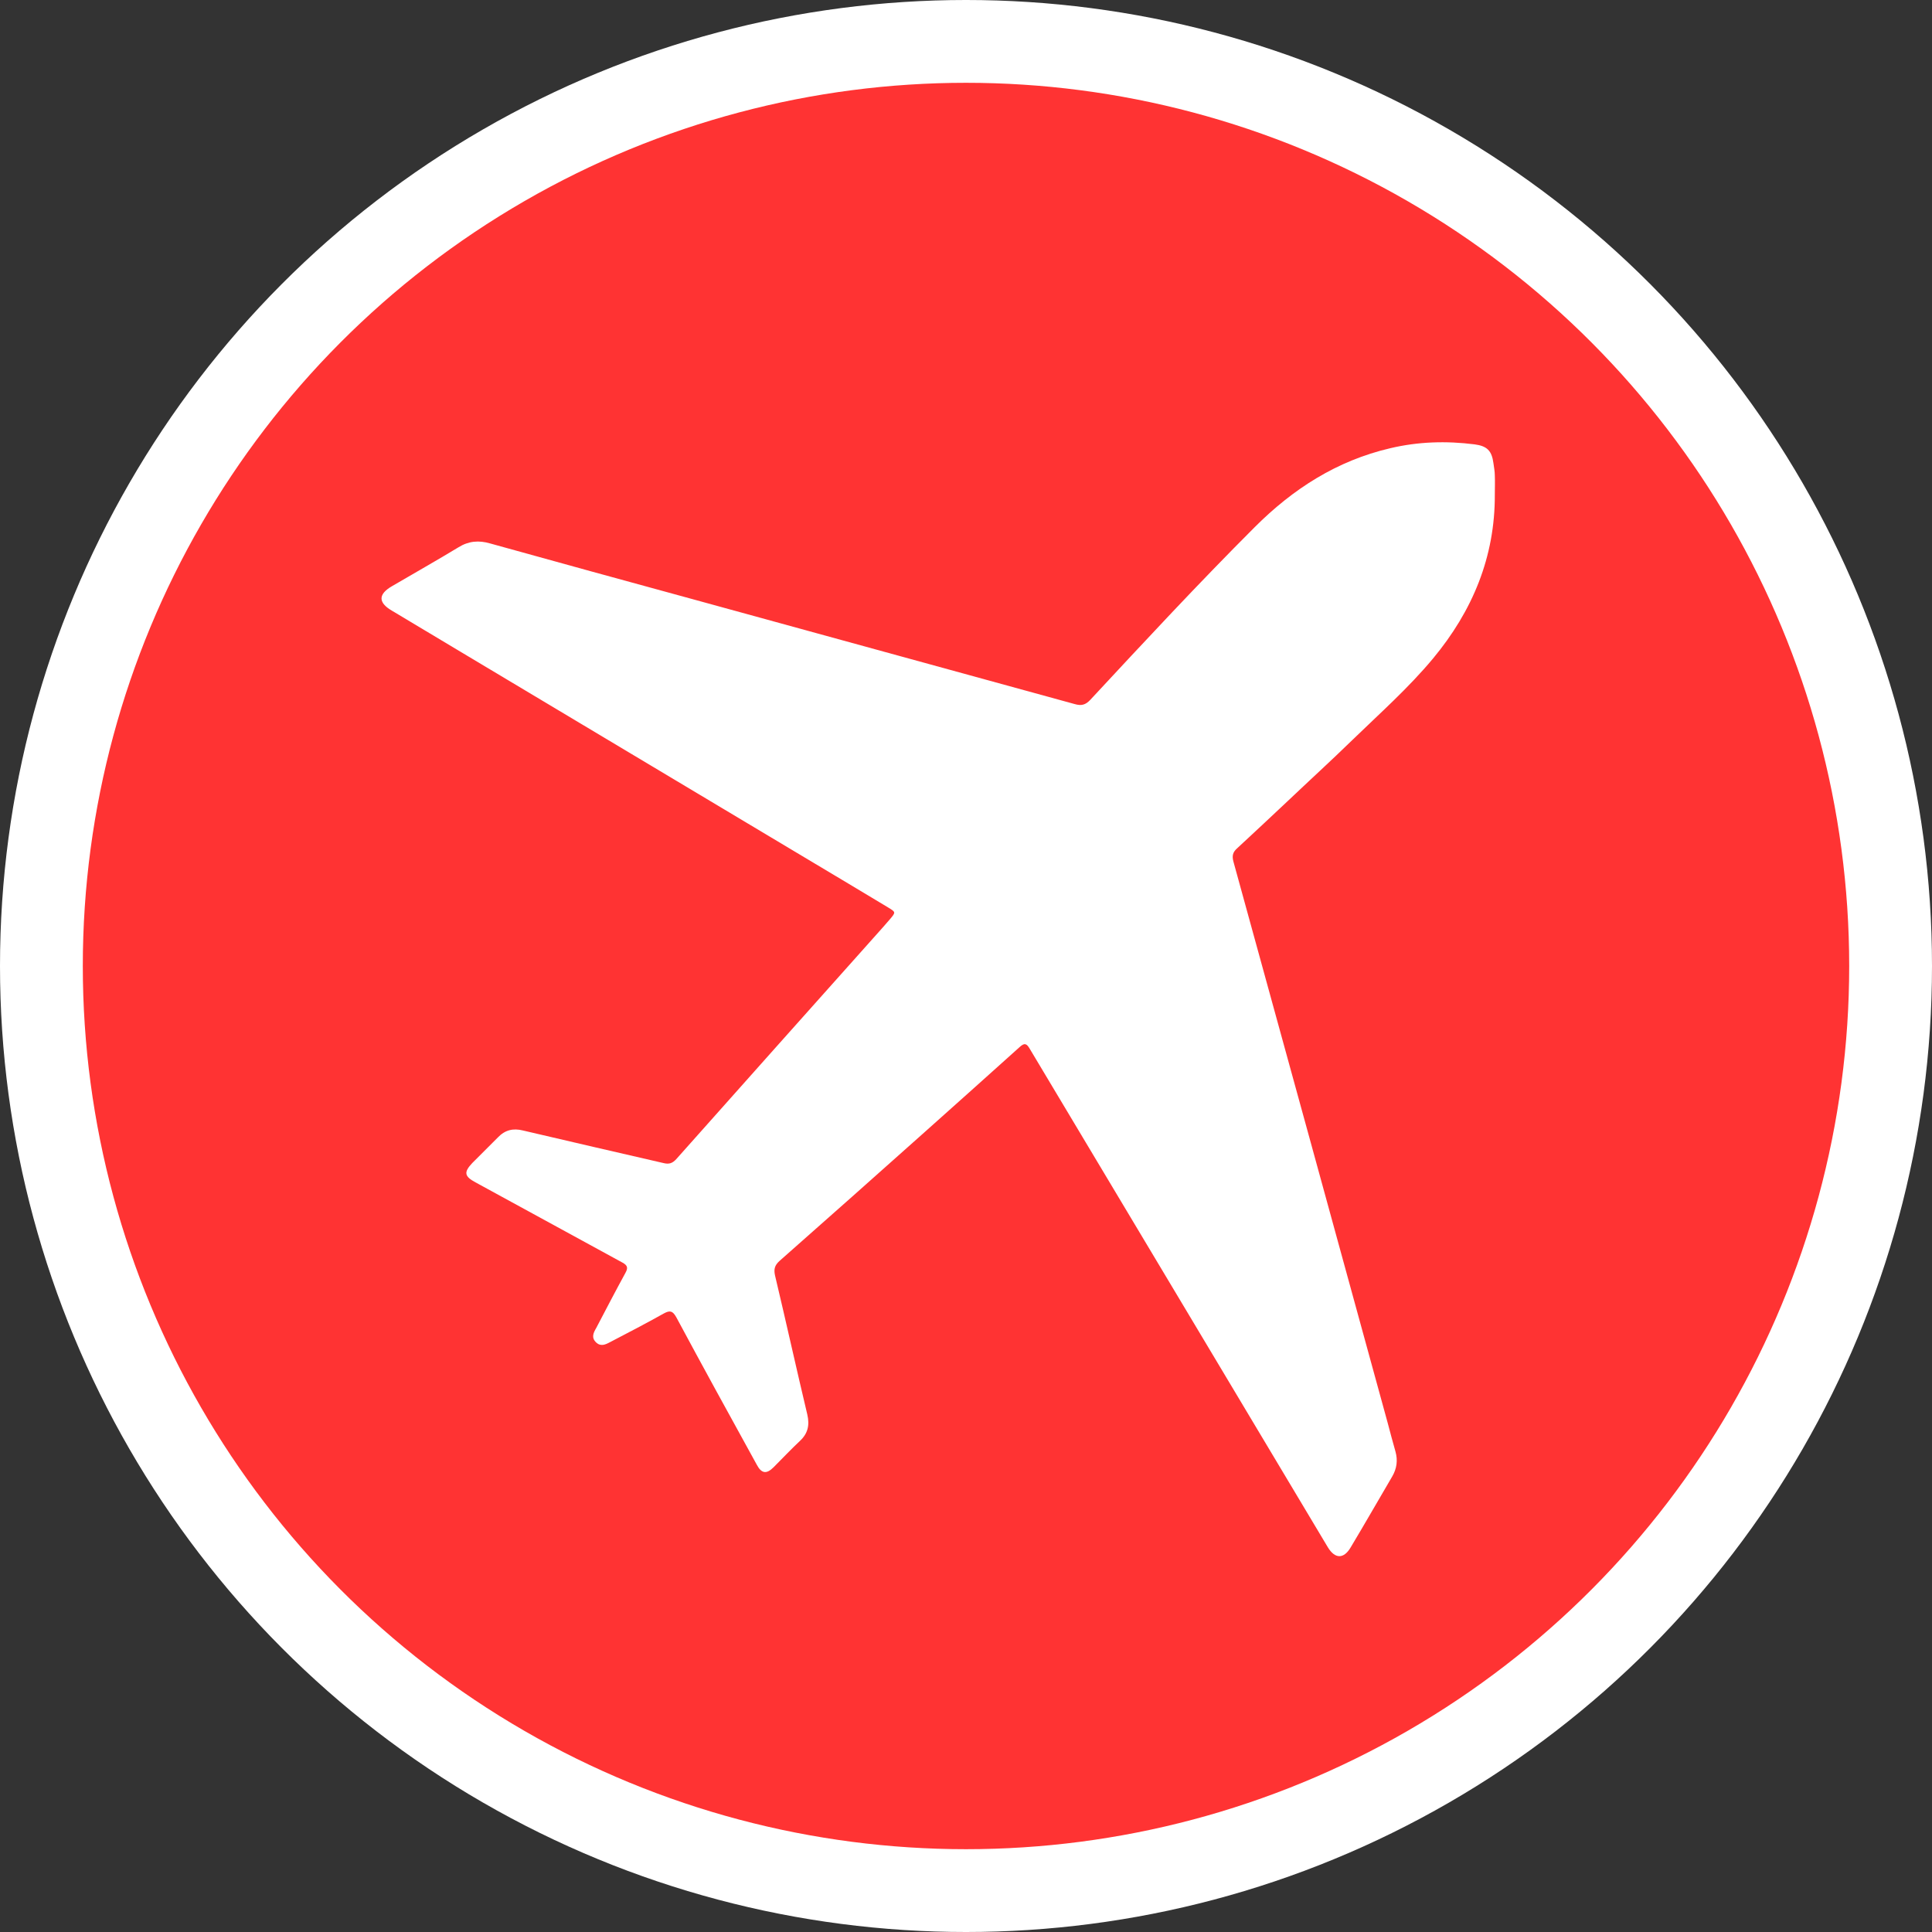
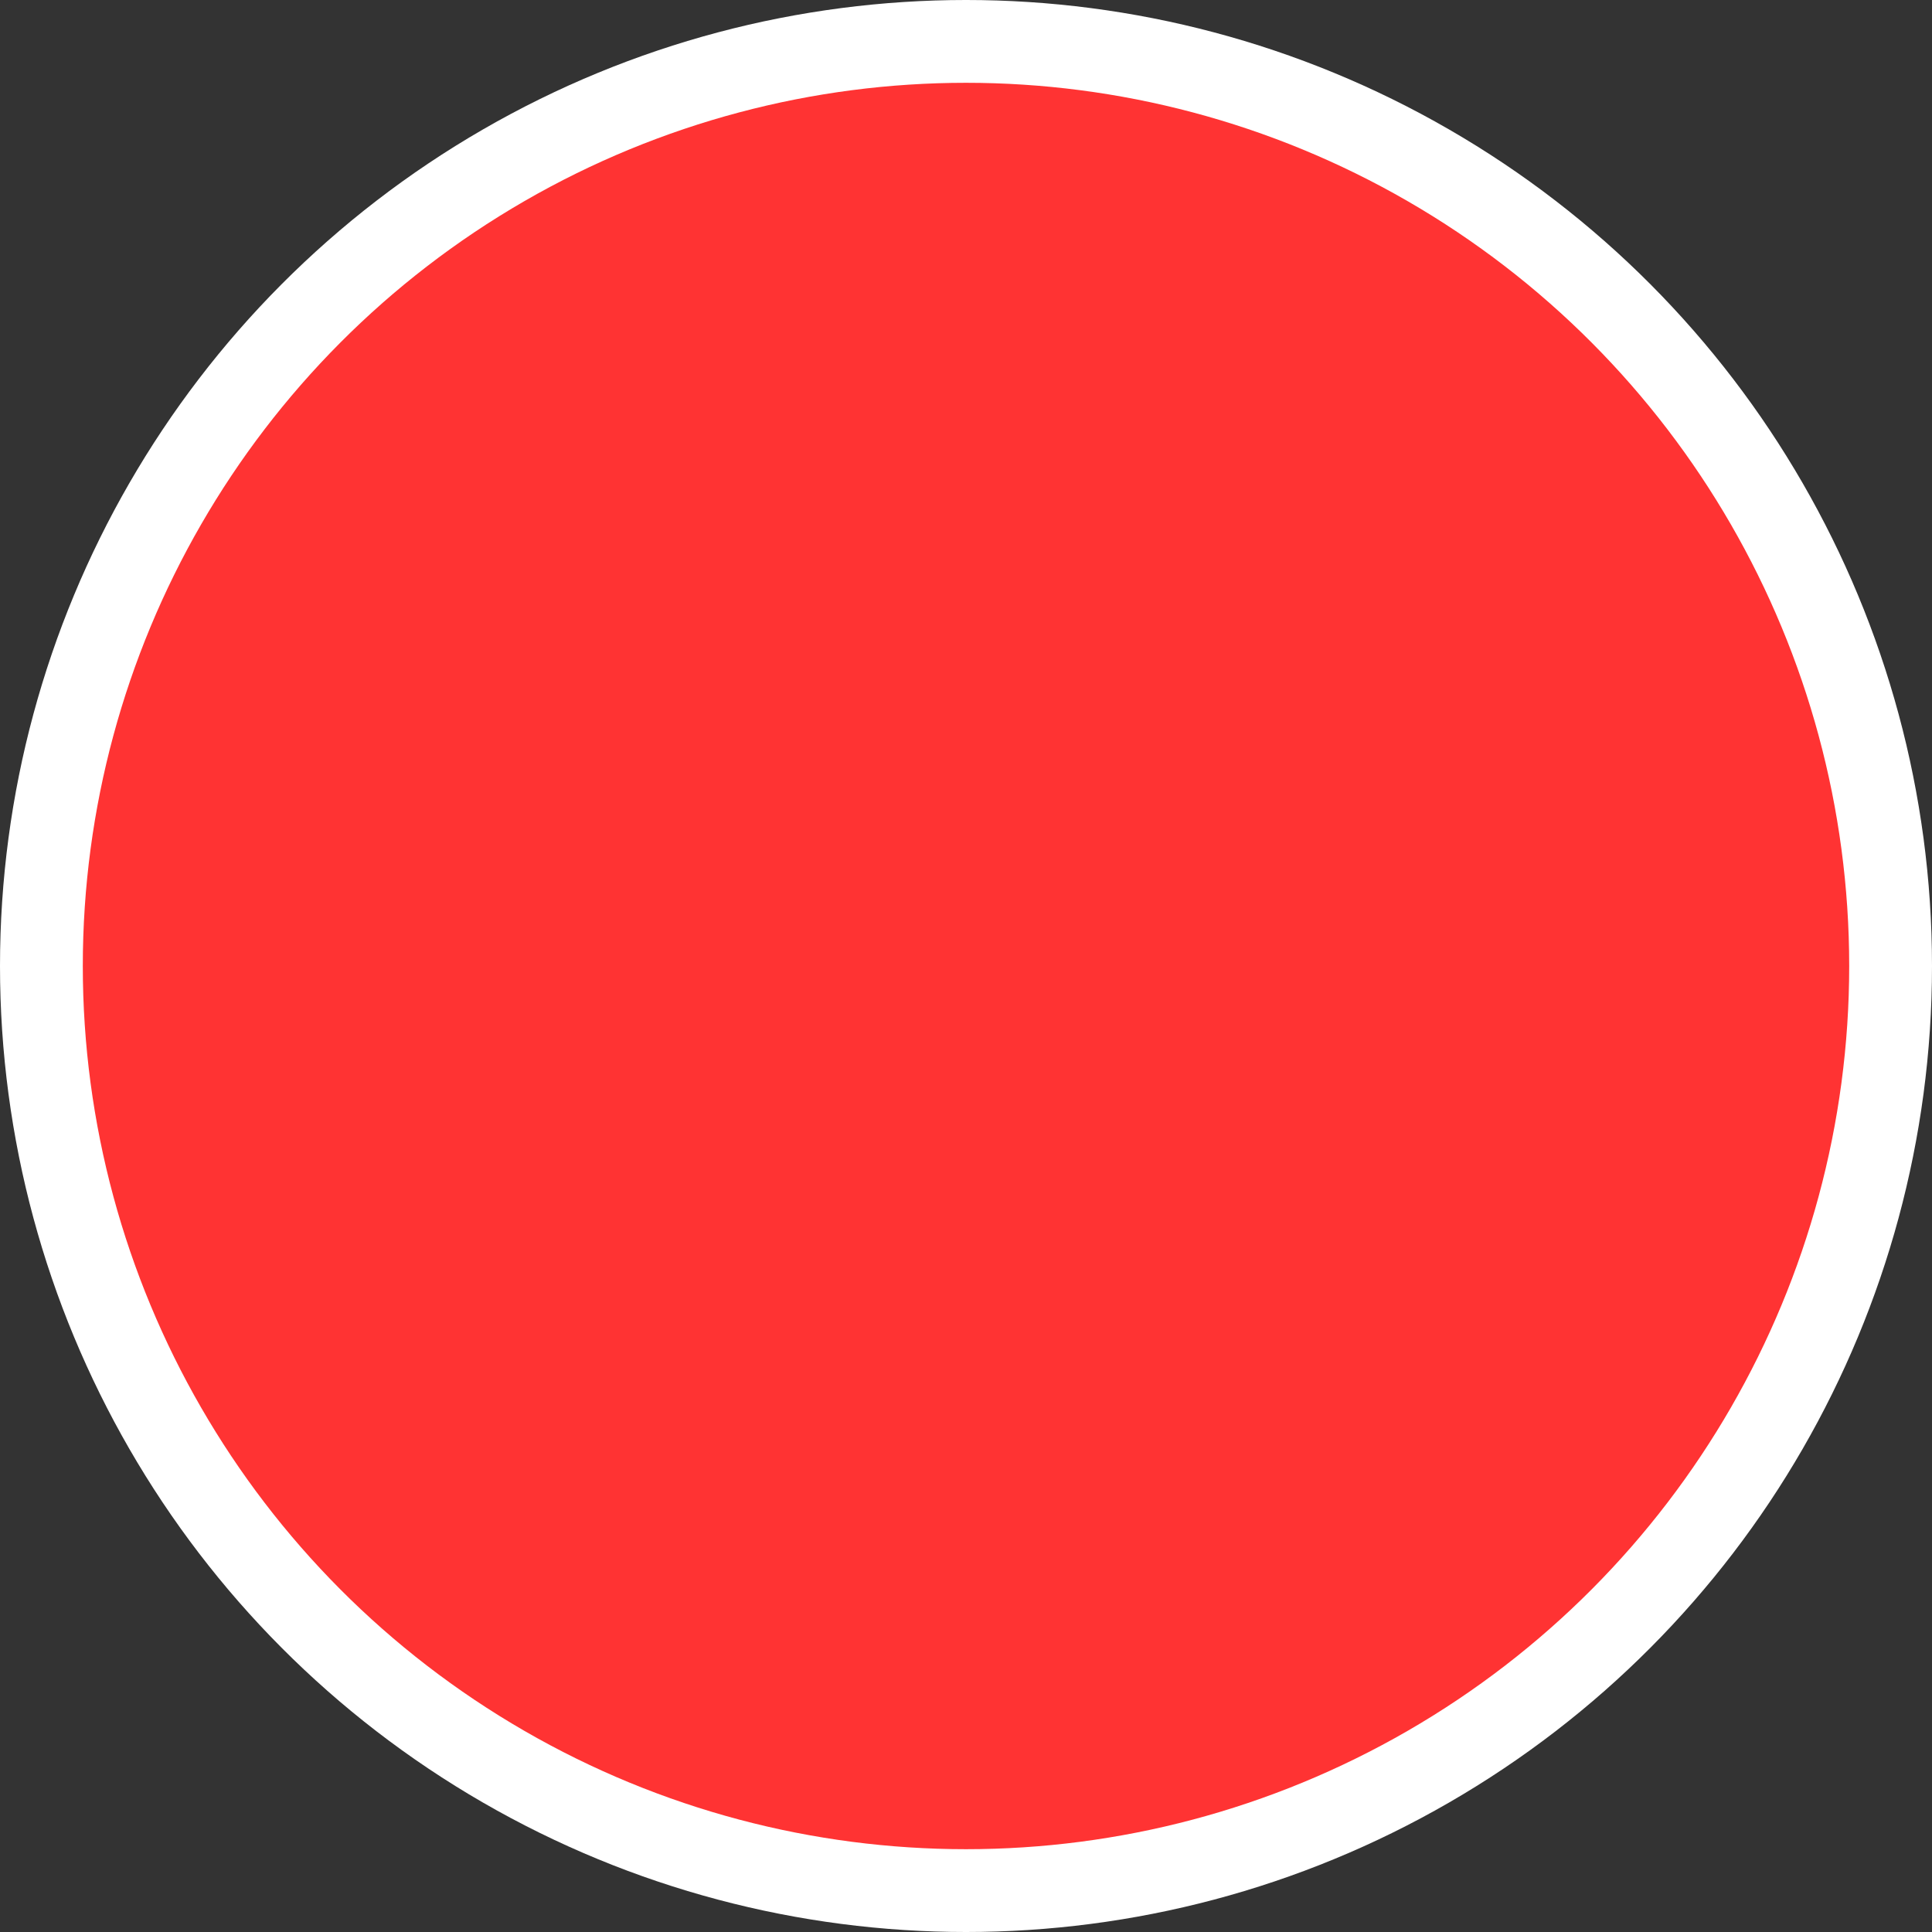
<svg xmlns="http://www.w3.org/2000/svg" version="1.1" id="Livello_1" x="0px" y="0px" viewBox="0 0 700 700" style="enable-background:new 0 0 700 700;" xml:space="preserve">
  <rect x="0" y="0" width="700" height="700" fill="#333333" stroke="none" />
  <style type="text/css">
	.st0{fill:#FFFFFF;}
	.st1{fill:#FF3333;}
</style>
  <g>
    <circle class="st0" cx="350" cy="350" r="350" />
    <circle class="st1" cx="350" cy="350" r="320" />
  </g>
-   <path class="st0" d="M541.6,179.2c0.1,22.6-8.1,42.2-22.4,59.4c-8.9,10.7-19.3,19.9-29.3,29.6c-7.7,7.5-15.6,14.7-23.4,22.1  c-6.1,5.7-12.1,11.4-18.2,17c-1.6,1.4-2,2.7-1.4,4.9c18.7,67.8,37.3,135.6,55.9,203.4c0.9,3.4,1.8,6.8,2.8,10.3  c0.9,3.2,0.5,6.2-1.2,9.1c-5,8.5-9.9,17.1-15,25.6c-2.5,4.3-5.7,4.3-8.3,0c-16.7-27.9-33.4-55.9-50.1-83.8  c-19.3-32.3-38.6-64.5-57.9-96.8c-1.1-1.9-1.9-2.3-3.7-0.6c-11.4,10.3-22.9,20.5-34.4,30.8c-17.5,15.6-34.9,31.1-52.5,46.6  c-1.8,1.6-2.2,3-1.7,5.3c4,16.8,7.7,33.6,11.7,50.4c0.9,3.9,0.2,6.9-2.7,9.6c-3.3,3.1-6.3,6.3-9.5,9.5c-2.6,2.6-4.4,2.3-6.1-0.9  c-9.8-17.8-19.6-35.6-29.2-53.5c-1.3-2.3-2.3-2.5-4.5-1.3c-6.4,3.6-13,7-19.5,10.4c-1.7,0.9-3.4,1.7-5.1,0c-1.7-1.7-0.9-3.4,0.1-5.1  c3.5-6.7,7-13.4,10.6-20c1-1.8,0.8-2.7-1-3.7c-17.8-9.7-35.5-19.4-53.3-29.1c-4.1-2.2-4.3-3.7-1.2-7c3.1-3.1,6.2-6.2,9.3-9.3  c2.6-2.7,5.5-3.4,9.1-2.5c17,4,34,7.9,50.9,11.8c2,0.5,3.2,0.1,4.6-1.4c24-27,48.1-54,72.2-81c1.7-1.9,3.5-3.9,5.2-5.9  c2.2-2.6,2.2-2.6-0.6-4.3c-11.1-6.7-22.2-13.3-33.4-20c-39.7-23.7-79.4-47.5-119.1-71.2c-9.1-5.5-18.3-10.9-27.4-16.4  c-4.9-2.9-4.9-5.9,0.1-8.8c8-4.7,16.2-9.3,24.1-14.1c3.7-2.3,7.4-2.6,11.5-1.4c24.4,6.8,48.9,13.5,73.4,20.2  c46.1,12.7,92.3,25.3,138.4,38c2.4,0.7,3.9,0.3,5.6-1.5c19.6-21.1,39.2-42.2,59.6-62.6c13.9-13.9,29.8-24.1,49.1-28.6  c10.1-2.4,20.3-2.7,30.6-1.4c4.5,0.6,6.2,2.3,6.8,6.8c0.2,1.5,0.5,3,0.5,4.4C541.7,174.6,541.6,176.9,541.6,179.2z" />
</svg>